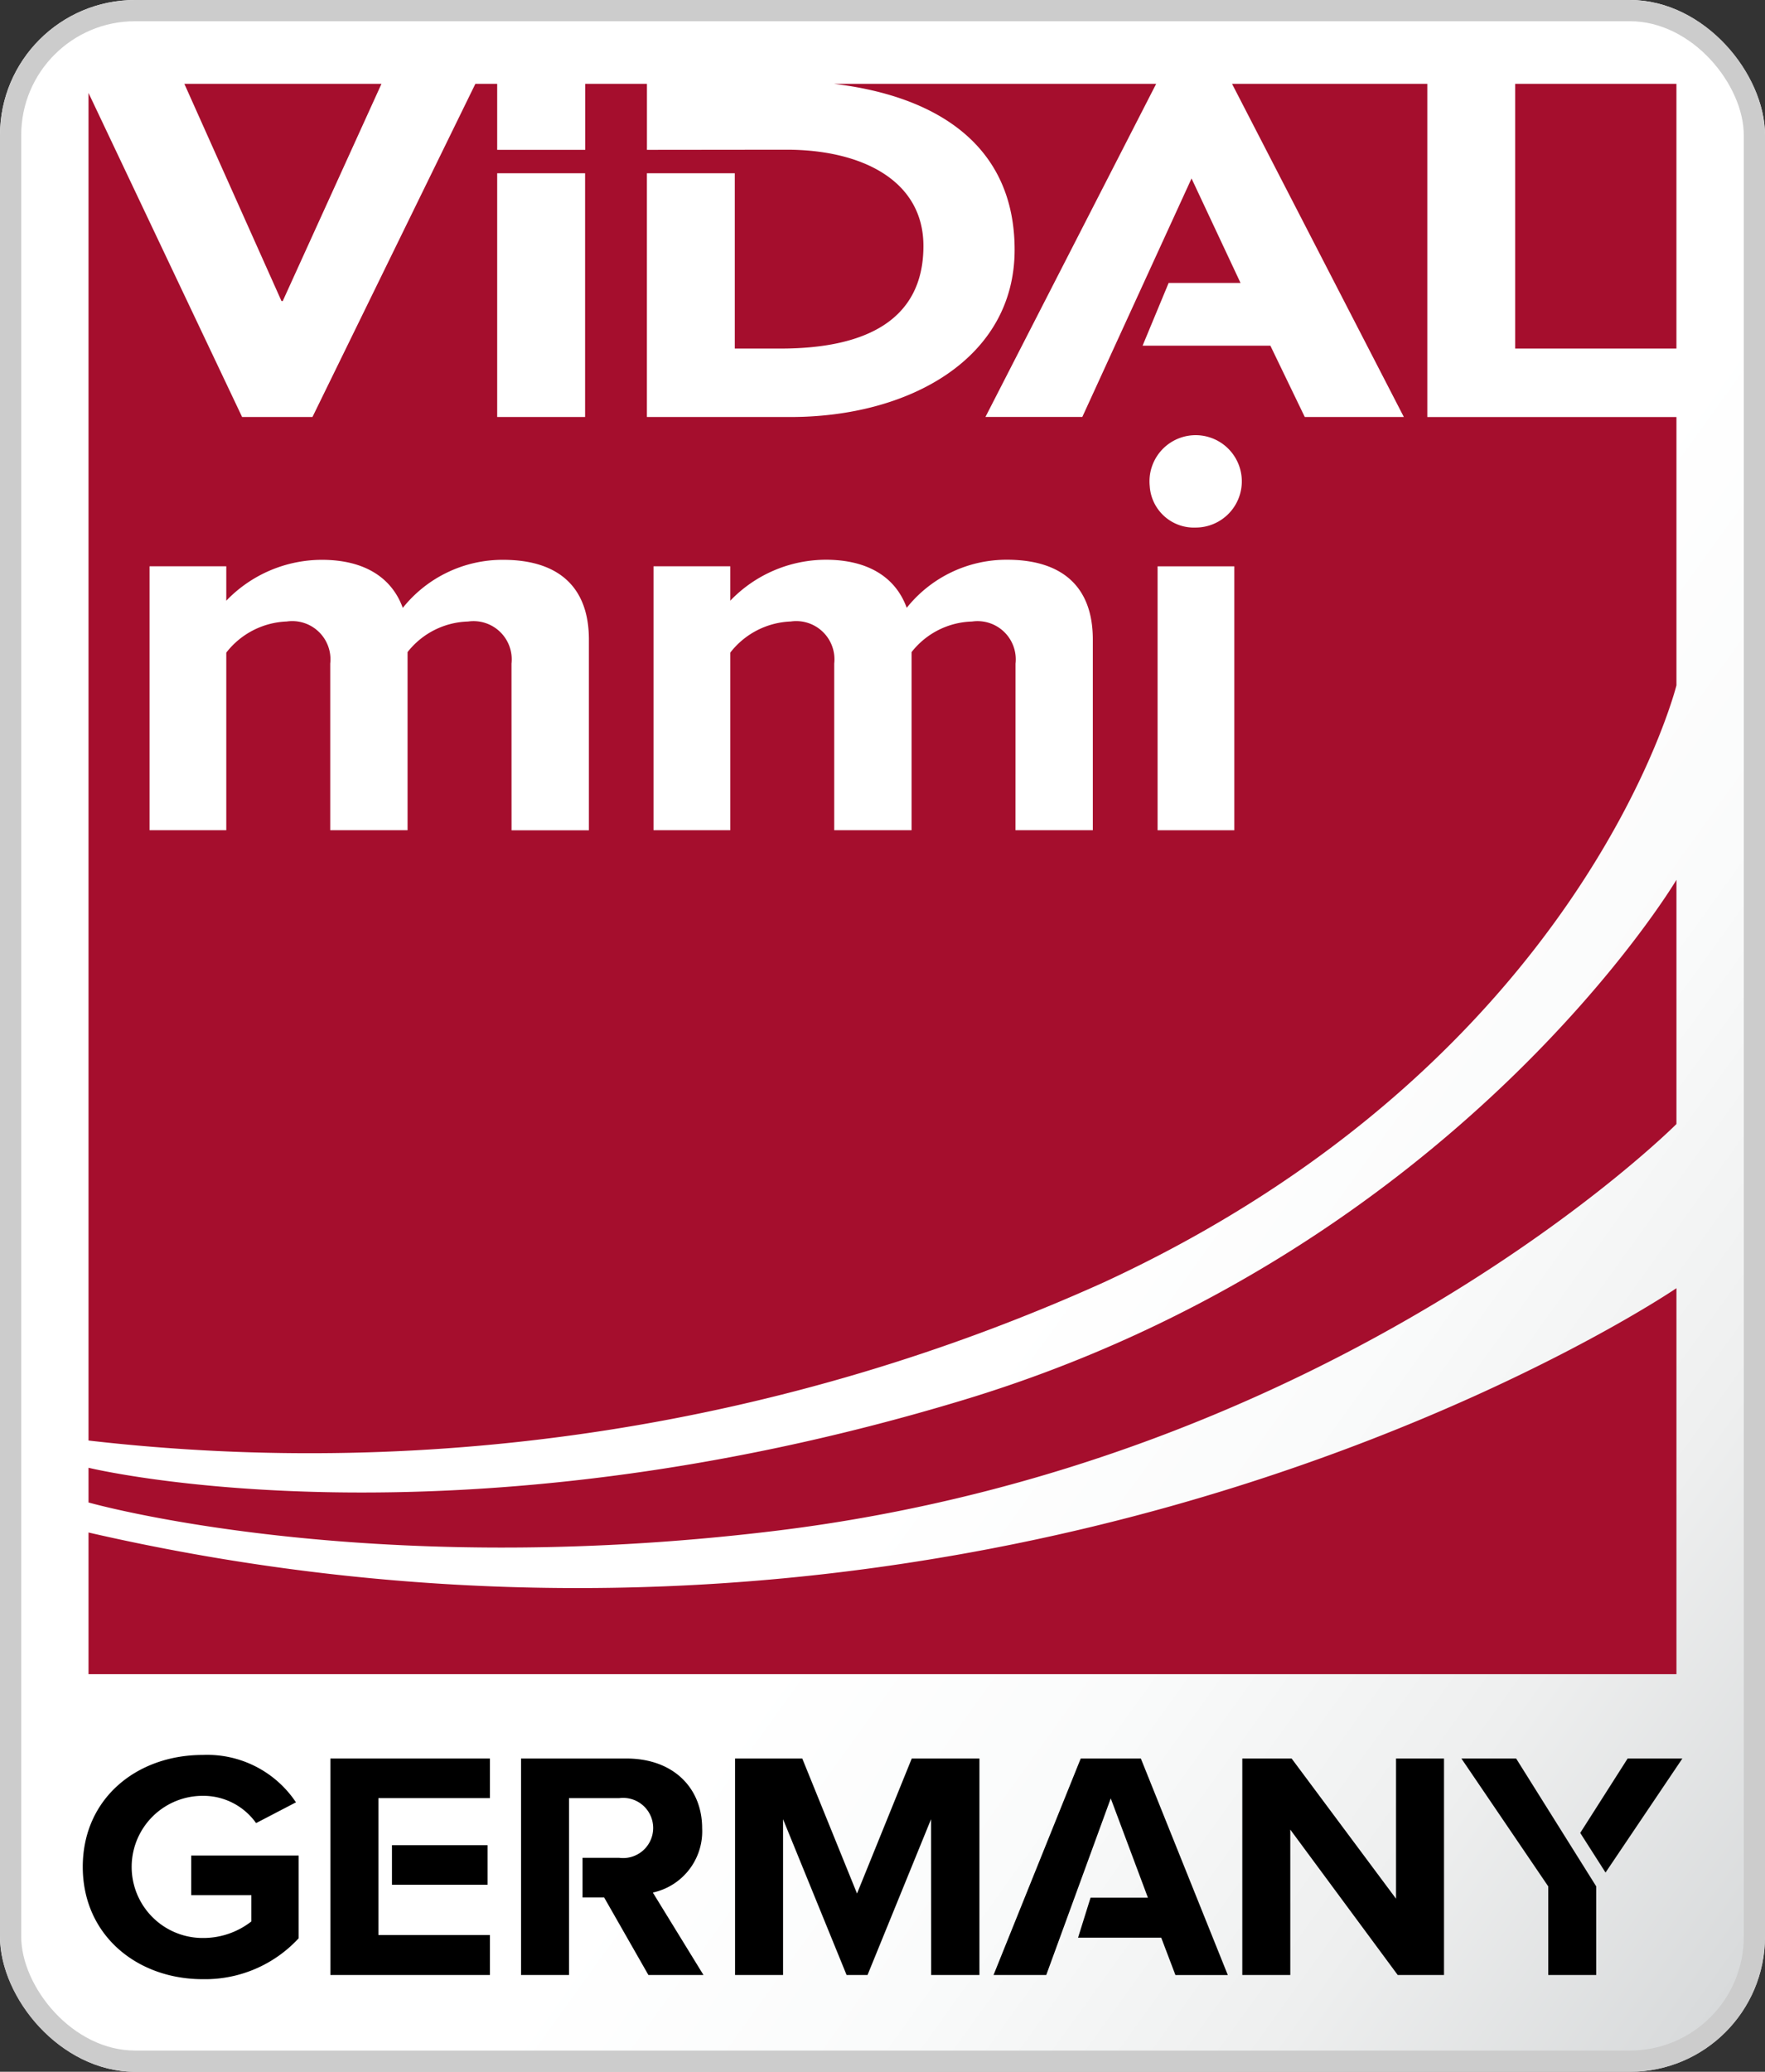
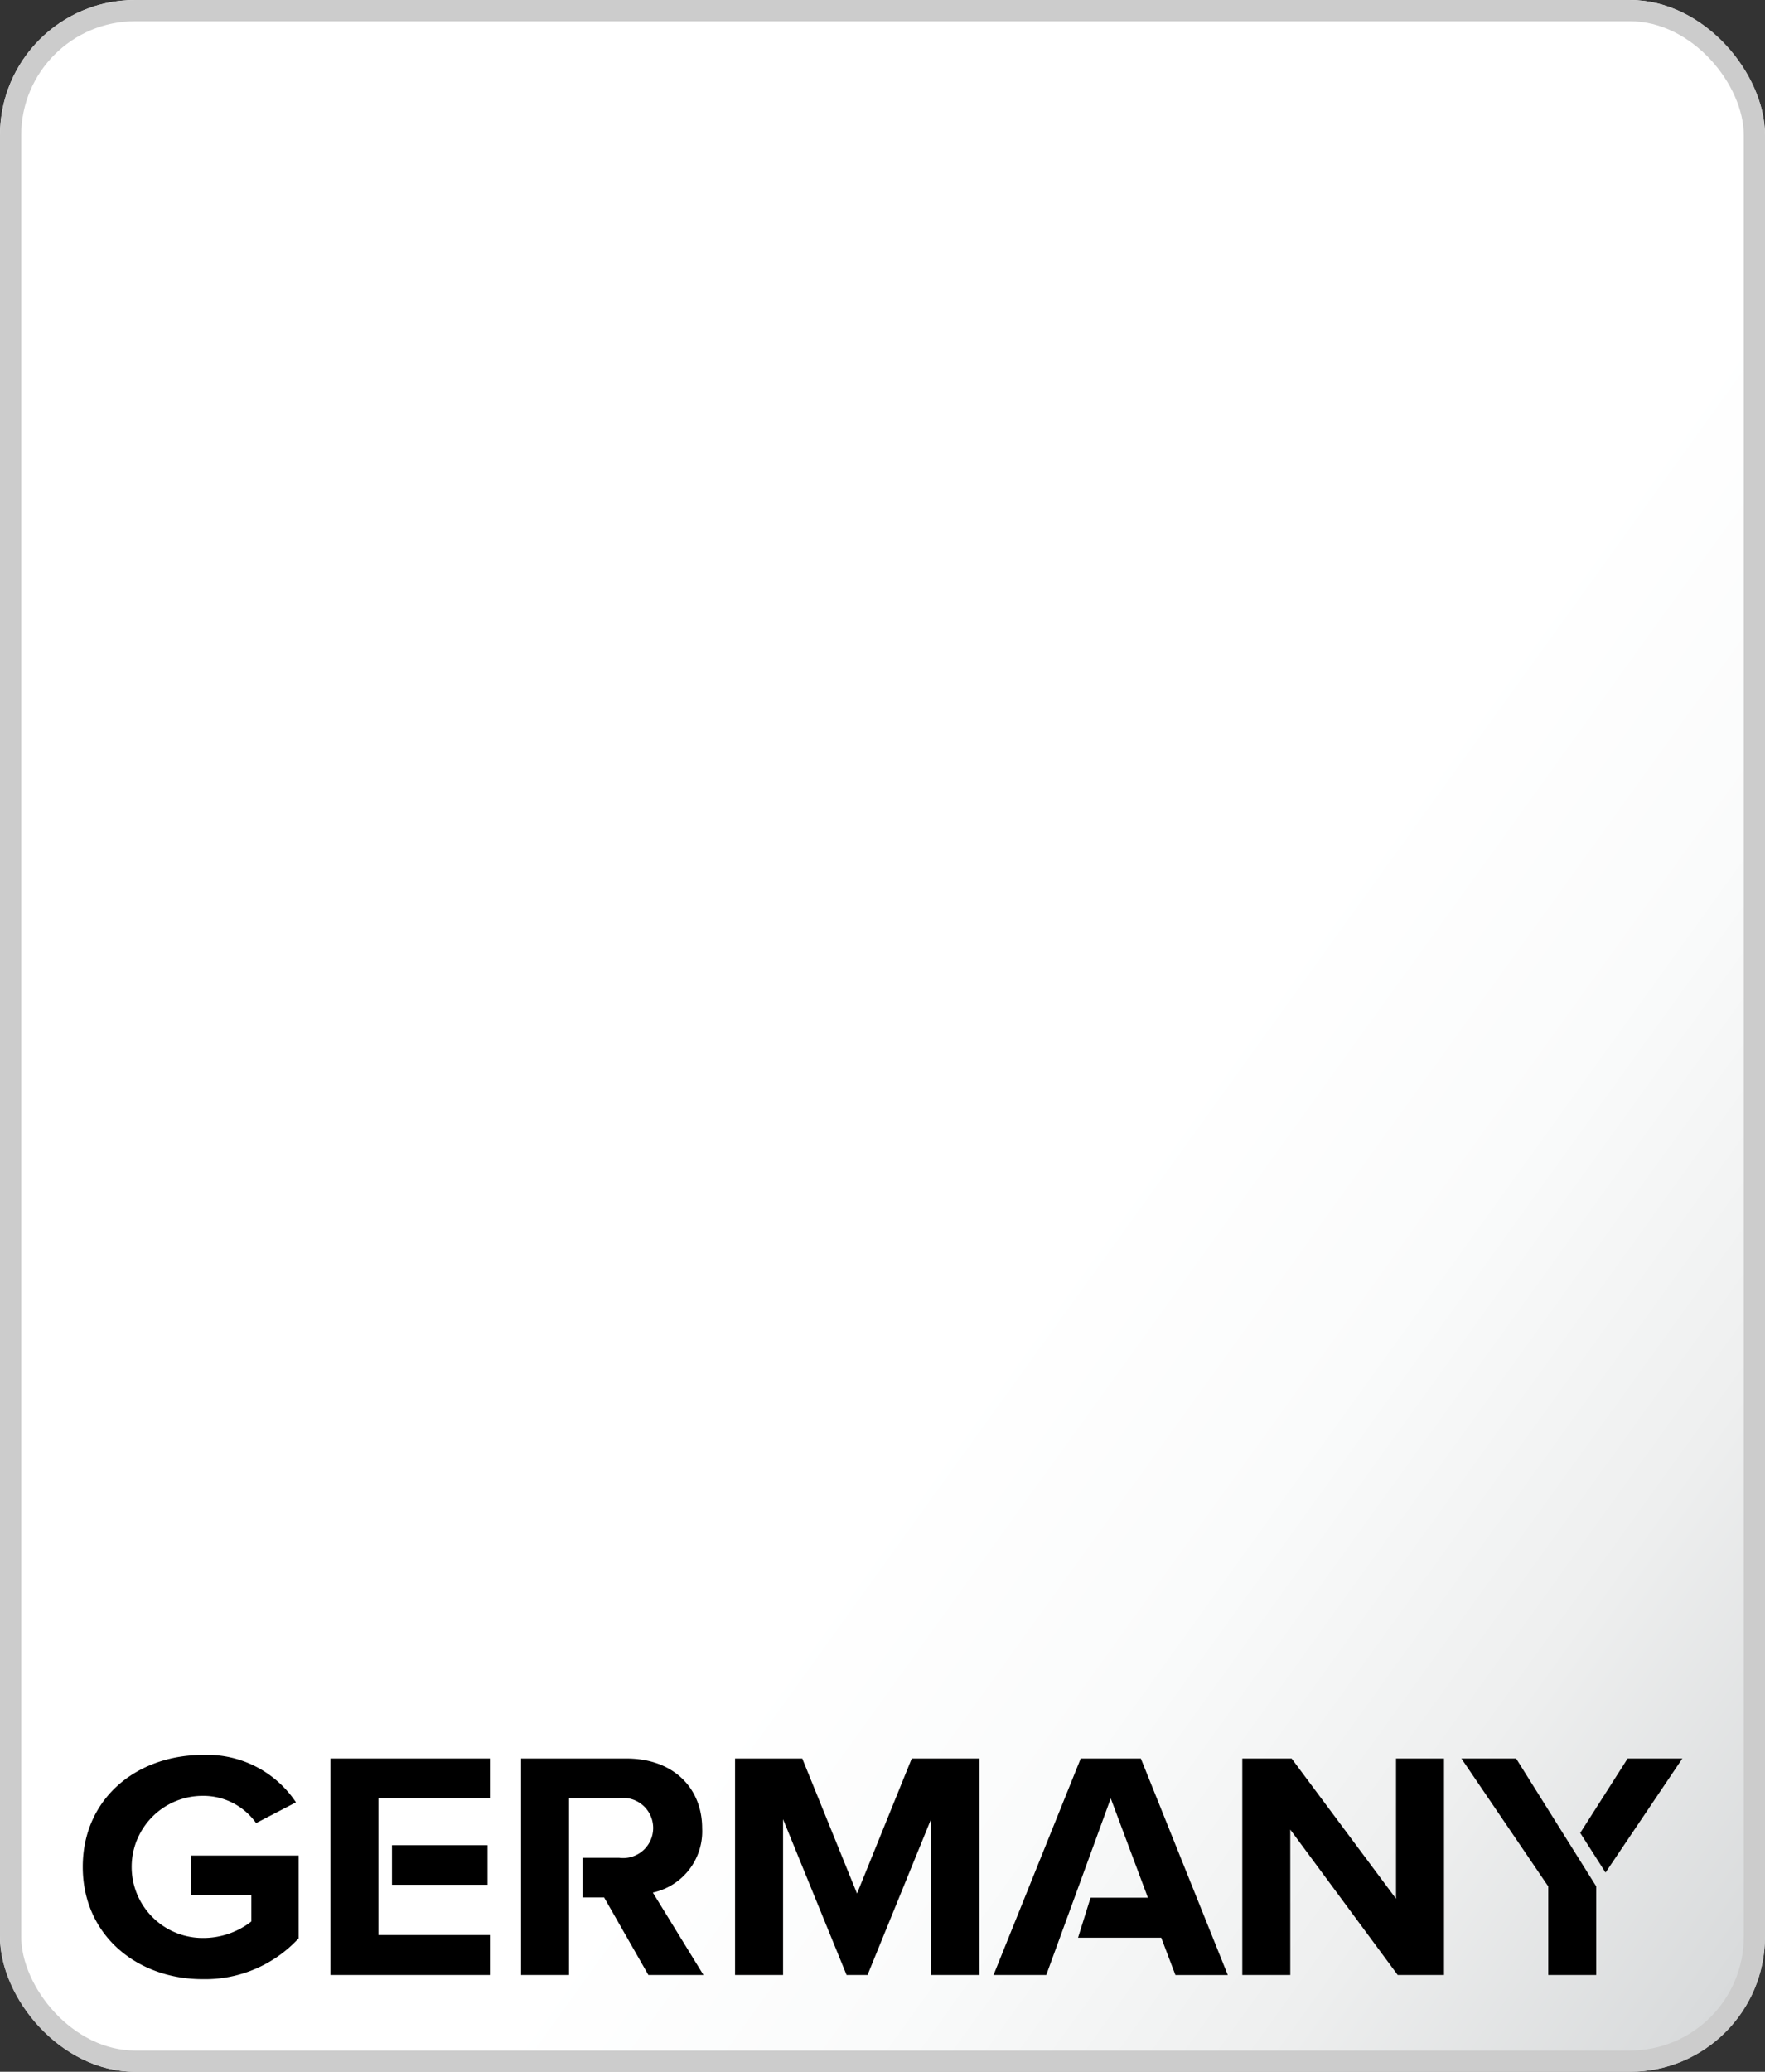
<svg xmlns="http://www.w3.org/2000/svg" id="Logo_Vidal_MMI" width="104" height="122" viewBox="0 0 104 122">
  <rect x="0" y="0" width="104" height="122" fill="#333333" stroke="none" />
  <defs>
    <linearGradient id="linear-gradient" x1="-0.044" y1="0.037" x2="1.044" y2="0.963" gradientUnits="objectBoundingBox">
      <stop offset="0" stop-color="#fff" />
      <stop offset="0.6" stop-color="#fff" />
      <stop offset="0.715" stop-color="#fafbfb" />
      <stop offset="0.834" stop-color="#eeefef" />
      <stop offset="0.955" stop-color="#d9dbdc" />
      <stop offset="1" stop-color="#d0d2d3" />
    </linearGradient>
    <radialGradient id="radial-gradient" cx="0.301" cy="0.33" r="0.708" gradientTransform="matrix(0.708, -0.707, 0.892, 0.891, -8.624, -52.647)" gradientUnits="objectBoundingBox">
      <stop offset="0" stop-color="#e7392f" />
      <stop offset="0.45" stop-color="#cc0935" />
      <stop offset="0.8" stop-color="#cc0935" />
      <stop offset="1" stop-color="#a50e2d" />
    </radialGradient>
  </defs>
  <g id="Gruppe_40" data-name="Gruppe 40" transform="translate(0 -0.267)">
    <g id="Rechteck_340" data-name="Rechteck 340" transform="translate(0 0.267)" stroke="#ccc" stroke-width="1.25" fill="url(#linear-gradient)">
      <rect width="104" height="122" rx="7.96" stroke="none" />
      <rect x="0.625" y="0.625" width="102.75" height="120.75" rx="7.335" fill="none" />
    </g>
    <g id="Gruppe_38" data-name="Gruppe 38" transform="translate(5.246 5.203)">
      <rect id="Rechteck_341" data-name="Rechteck 341" width="93.566" height="93.651" fill="none" />
    </g>
    <g id="Gruppe_39" data-name="Gruppe 39" transform="translate(5.216 5.203)">
-       <path id="Pfad_53" data-name="Pfad 53" d="M166.906,88H155.4l10.124,19.62h-5.838l-2.027-4.2h-7.53l1.535-3.695H155.9l-2.886-6.152-6.436,14.043h-5.708L150.93,88H131.939c6.044.719,10.65,3.6,10.65,9.773,0,6.4-6.2,9.847-13.205,9.847h-8.462V93.266H126.1V103.59h2.69c4.809,0,8.426-1.537,8.426-6.041,0-3.89-3.68-5.67-8.062-5.67l-8.23.009V88h-3.637v3.889H112.1V88h-1.285l-9.6,19.62H97.07L88.02,88.538v79.354a113.853,113.853,0,0,0,59.83-9.318c28.233-13.05,33.736-35.152,33.736-35.152v-15.8H166.906V88Zm5.179,15.59V88h9.5v15.59ZM112.1,93.266h5.18V107.62H112.1ZM88.02,173.307v8.344h93.566V158.921s-17.05,11.621-44.118,15.994a128.576,128.576,0,0,1-49.447-1.607m0-3.812s21.254,5.183,51.577-4c29.026-8.79,41.988-30.622,41.988-30.622v14.38s-19.856,19.939-53.174,23.966c-24.235,2.931-40.392-1.681-40.392-1.681V169.5m11.44-68.7L105.282,88H93.667l5.724,12.794h.069" transform="translate(-88.02 -88)" fill="url(#radial-gradient)" />
-     </g>
+       </g>
  </g>
  <g id="Gruppe_43" data-name="Gruppe 43" transform="translate(4.877 103.343)">
    <path id="Pfad_54" data-name="Pfad 54" d="M94.567,239.313a6.285,6.285,0,0,1,5.495,2.79l-2.349,1.223a3.811,3.811,0,0,0-3.146-1.606,4.185,4.185,0,0,0,0,8.371,4.6,4.6,0,0,0,2.867-.974v-1.549H93.89v-2.331h6.331v4.872a7.506,7.506,0,0,1-5.654,2.408c-3.882,0-7.067-2.6-7.067-6.612C87.5,241.873,90.685,239.313,94.567,239.313Z" transform="translate(-87.5 -239.313)" />
    <path id="Pfad_55" data-name="Pfad 55" d="M158.148,243.21l-3.742,9.173h-1.234l-3.743-9.173v9.173H146.6V239.636h3.961l3.226,7.95,3.225-7.95H161v12.747h-2.847Z" transform="translate(-108.165 -239.426)" />
    <path id="Pfad_56" data-name="Pfad 56" d="M195.383,243.822v8.561h-2.827V239.636h2.906l6.152,8.256v-8.256h2.827v12.747h-2.728Z" transform="translate(-124.232 -239.426)" />
    <g id="Gruppe_41" data-name="Gruppe 41" transform="translate(14.594 0.21)">
      <rect id="Rechteck_342" data-name="Rechteck 342" width="5.632" height="2.331" transform="translate(3.625 5.103)" />
      <path id="Pfad_57" data-name="Pfad 57" d="M119.337,239.636h-9.4v12.747h9.4v-2.351h-6.57v-8.064h6.57Z" transform="translate(-109.941 -239.636)" />
    </g>
    <path id="Pfad_58" data-name="Pfad 58" d="M134.974,247.529a3.689,3.689,0,0,0,2.906-3.784c0-2.37-1.692-4.109-4.46-4.109h-6.212v12.747h2.827V241.968H133a1.772,1.772,0,1,1,0,3.516h-2.168v2.332h1.272l2.609,4.567h3.245Z" transform="translate(-101.384 -239.426)" />
    <path id="Pfad_59" data-name="Pfad 59" d="M178.7,239.636h-3.543l-5.137,12.747h3.106l3.8-10.4,2.19,5.848h-3.38L175,250.185h4.9l.837,2.2h3.086Z" transform="translate(-116.354 -239.426)" />
    <g id="Gruppe_42" data-name="Gruppe 42" transform="translate(81.234 0.21)">
      <path id="Pfad_60" data-name="Pfad 60" d="M224.664,246.351l4.527-6.715h-3.225l-2.793,4.381Z" transform="translate(-216.171 -239.636)" />
      <path id="Pfad_61" data-name="Pfad 61" d="M215.632,239.636h-3.225l5.117,7.53v5.217h2.827v-5.217Z" transform="translate(-212.407 -239.636)" />
    </g>
  </g>
  <g id="Gruppe_44" data-name="Gruppe 44" transform="translate(8.811 26.176)">
    <path id="Pfad_62" data-name="Pfad 62" d="M114.876,137.211a2.251,2.251,0,0,0-2.563-2.477,4.687,4.687,0,0,0-3.561,1.8v10.488h-4.557v-9.813a2.251,2.251,0,0,0-2.564-2.477,4.732,4.732,0,0,0-3.561,1.833v10.456H93.548v-15.54H98.07v2.027A7.828,7.828,0,0,1,103.7,131.1c2.527,0,4.13,1.062,4.77,2.831a7.527,7.527,0,0,1,5.911-2.831c3.169,0,5.056,1.512,5.056,4.7v11.228h-4.558Z" transform="translate(-93.548 -124.31)" fill="#fff" />
    <path id="Pfad_63" data-name="Pfad 63" d="M160.541,137.211a2.251,2.251,0,0,0-2.564-2.477,4.684,4.684,0,0,0-3.561,1.8v10.488h-4.558v-9.813a2.251,2.251,0,0,0-2.564-2.477,4.732,4.732,0,0,0-3.561,1.833v10.456h-4.522v-15.54h4.522v2.027a7.828,7.828,0,0,1,5.626-2.413c2.527,0,4.13,1.062,4.771,2.831a7.525,7.525,0,0,1,5.91-2.831c3.169,0,5.056,1.512,5.056,4.7v11.228h-4.557Z" transform="translate(-109.514 -124.31)" fill="#fff" />
    <path id="Pfad_64" data-name="Pfad 64" d="M184.167,123.105a2.72,2.72,0,1,1,2.706,2.445A2.607,2.607,0,0,1,184.167,123.105Zm.463,4.729h4.522v15.54H184.63Z" transform="translate(-125.232 -120.66)" fill="#fff" />
  </g>
</svg>